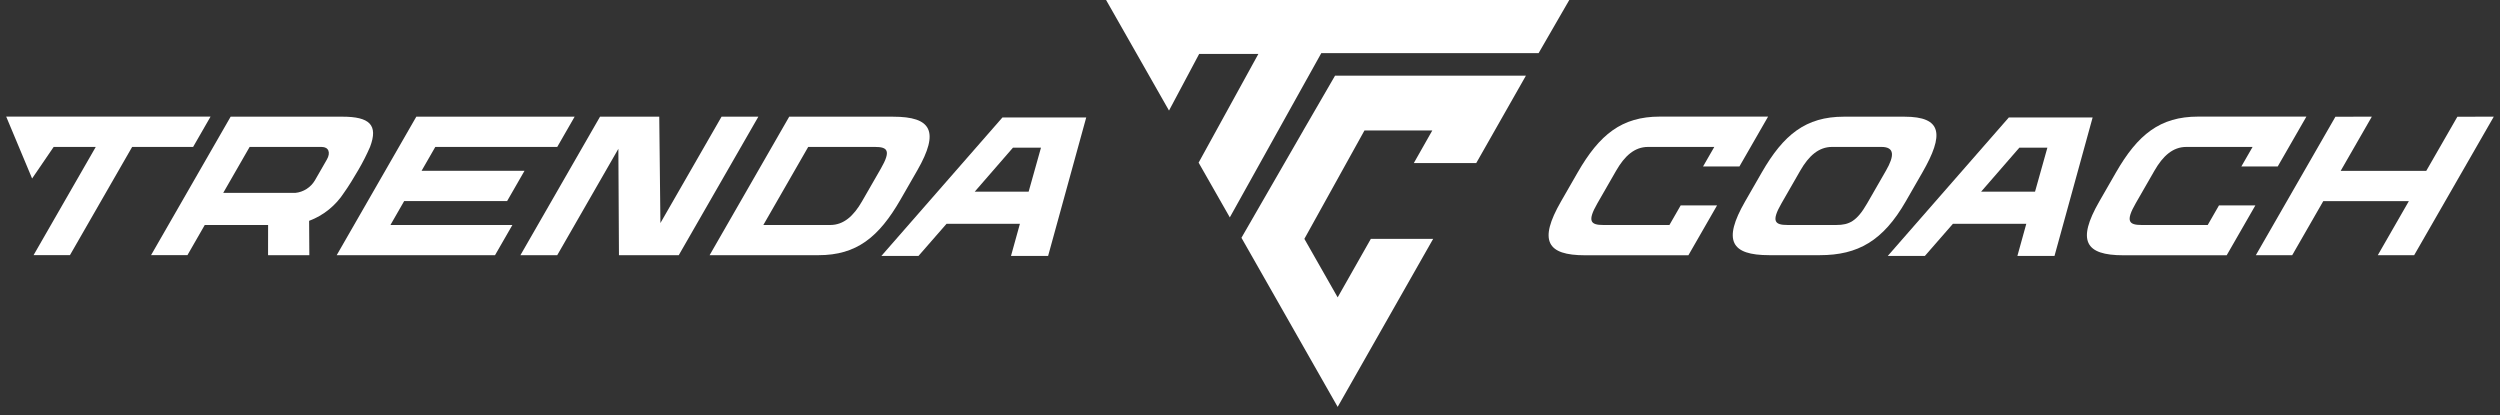
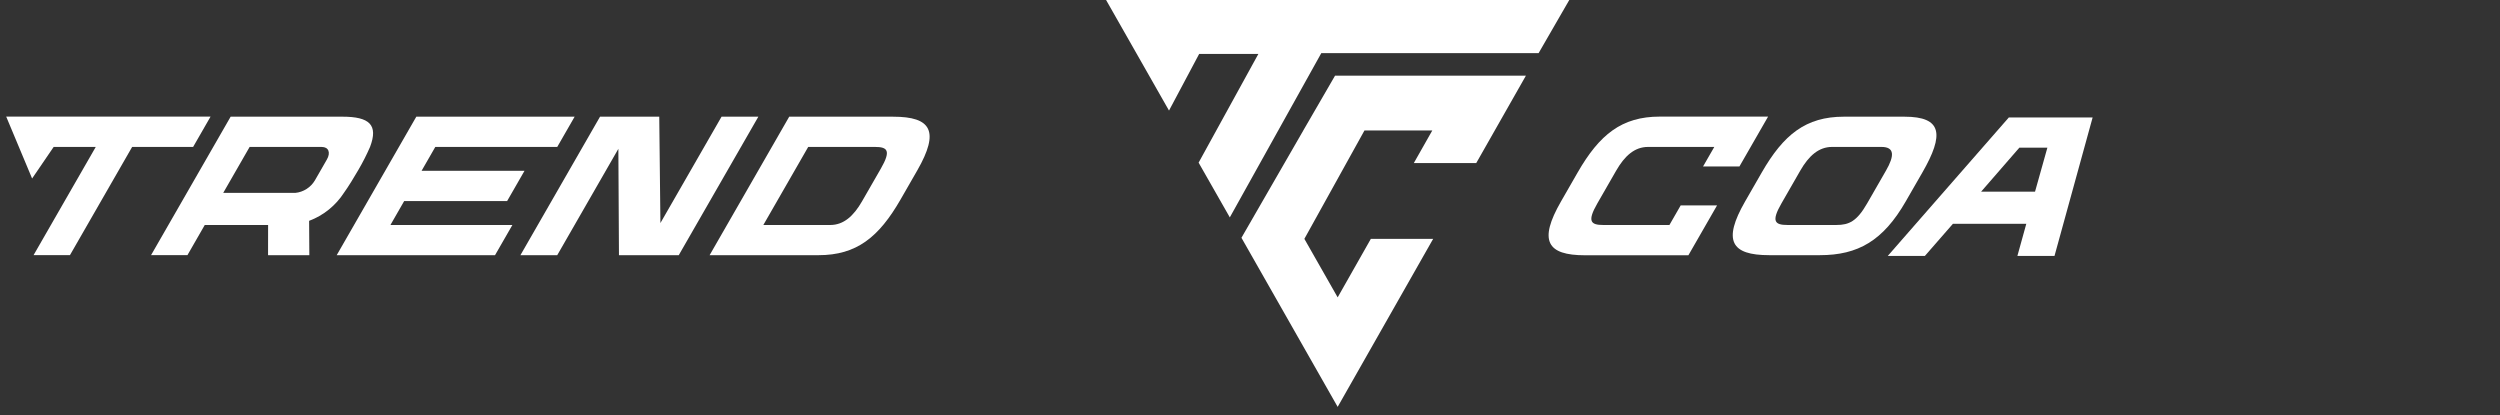
<svg xmlns="http://www.w3.org/2000/svg" width="265" height="44" viewBox="0 0 265 44" fill="none">
  <rect x="0" y="0" width="265" height="44" fill="#333333" stroke="none" />
  <path d="M187.418 12.36L184.38 17.645H180.524L181.715 15.575H174.687C173.26 15.575 172.208 16.535 171.317 18.083L169.321 21.556C168.228 23.457 168.601 23.849 169.95 23.849H176.959L178.152 21.773H182.008L178.97 27.059H168.009C163.98 27.059 163.065 25.53 165.465 21.356L167.233 18.279C169.543 14.261 171.908 12.36 175.937 12.36L187.418 12.36Z" fill="white" />
  <path d="M203.774 18.28L202.008 21.352C199.612 25.521 196.941 27.048 192.912 27.048H187.53C183.501 27.048 182.586 25.521 184.982 21.352L186.748 18.28C189.055 14.268 191.418 12.369 195.447 12.369H201.87C205.899 12.369 206.08 14.268 203.774 18.28ZM199.918 18.079C200.807 16.533 200.856 15.574 199.43 15.574H194.202C192.776 15.574 191.723 16.533 190.834 18.079L188.835 21.558C187.744 23.457 188.116 23.848 189.466 23.848H194.655C196.004 23.848 196.827 23.457 197.918 21.558L199.918 18.079Z" fill="white" />
  <path d="M217.777 27.128H213.844L214.787 23.723H207.009L204.037 27.128H200.104L212.937 12.449H221.819L217.777 27.128ZM214.05 15.654L209.997 20.318H215.713L217.022 15.654H214.05Z" fill="white" />
-   <path d="M244.478 12.36L241.44 17.645H237.584L238.774 15.575H231.747C230.32 15.575 229.267 16.535 228.377 18.083L226.381 21.556C225.288 23.457 225.661 23.849 227.01 23.849H234.018L235.211 21.773H239.068L236.029 27.059H225.069C221.04 27.059 220.125 25.53 222.525 21.356L224.293 18.279C226.602 14.261 228.967 12.36 232.997 12.36L244.478 12.36Z" fill="white" />
-   <path d="M264.342 12.365L255.899 27.054H252.043L255.339 21.319H246.268L242.972 27.054H239.116L247.554 12.375L251.415 12.365L248.113 18.109H257.185L260.481 12.375L264.342 12.365Z" fill="white" />
  <path d="M32.766 23.409L32.79 27.052H28.414L28.419 23.852H21.703L19.867 27.047H16.011L24.448 12.368H36.295C39.179 12.368 40.114 13.241 39.224 15.577C38.86 16.412 38.448 17.223 37.989 18.008C37.583 18.715 36.919 19.803 36.468 20.423C35.581 21.796 34.283 22.842 32.766 23.409ZM23.661 20.446H31.307C31.731 20.403 32.139 20.261 32.499 20.03C32.859 19.8 33.161 19.487 33.381 19.117L34.651 16.906C35.074 16.172 34.829 15.577 34.106 15.577H26.46L23.661 20.446Z" fill="white" />
  <path d="M46.142 15.574L44.688 18.104H55.599L53.754 21.314H42.842L41.386 23.849H54.313L52.473 27.049H35.69L44.128 12.37H60.911L59.069 15.574H46.142Z" fill="white" />
  <path d="M69.881 12.37L70.004 23.643L76.484 12.37H80.385L71.948 27.049H65.61L65.547 15.775L59.067 27.049H55.165L63.602 12.37H69.881Z" fill="white" />
  <path d="M83.656 12.37H94.682C98.711 12.37 99.626 13.896 97.23 18.065L95.464 21.138C93.158 25.15 90.794 27.049 86.765 27.049H75.219L83.656 12.37ZM80.914 23.849H88.006C89.433 23.849 90.485 22.89 91.374 21.343L93.374 17.865C94.465 15.966 94.092 15.574 92.743 15.574H85.67L80.914 23.849Z" fill="white" />
-   <path d="M111.1 27.128H107.166L108.11 23.723H100.332L97.36 27.128H93.427L106.26 12.449H115.141L111.1 27.128ZM107.373 15.654L103.32 20.318H109.035L110.344 15.654H107.373Z" fill="white" />
  <path d="M0.658 12.363L3.403 18.922L5.69 15.572H10.152L3.56 27.041H7.417L14.009 15.572H20.472L22.317 12.363L0.658 12.363Z" fill="white" />
  <path d="M166.343 0H117.245L123.915 11.721L127.11 5.718H133.387L127.053 17.24L130.36 23.044L140.057 5.633H163.092L166.343 0Z" fill="white" />
  <path d="M141.793 31.521L138.263 25.319L144.636 13.826H151.826L149.863 17.288H156.48L161.746 8.022H141.514L138.72 12.845L138.15 13.826H138.153L131.593 25.205L141.793 43.129L151.915 25.319H145.31L141.793 31.521Z" fill="white" />
</svg>